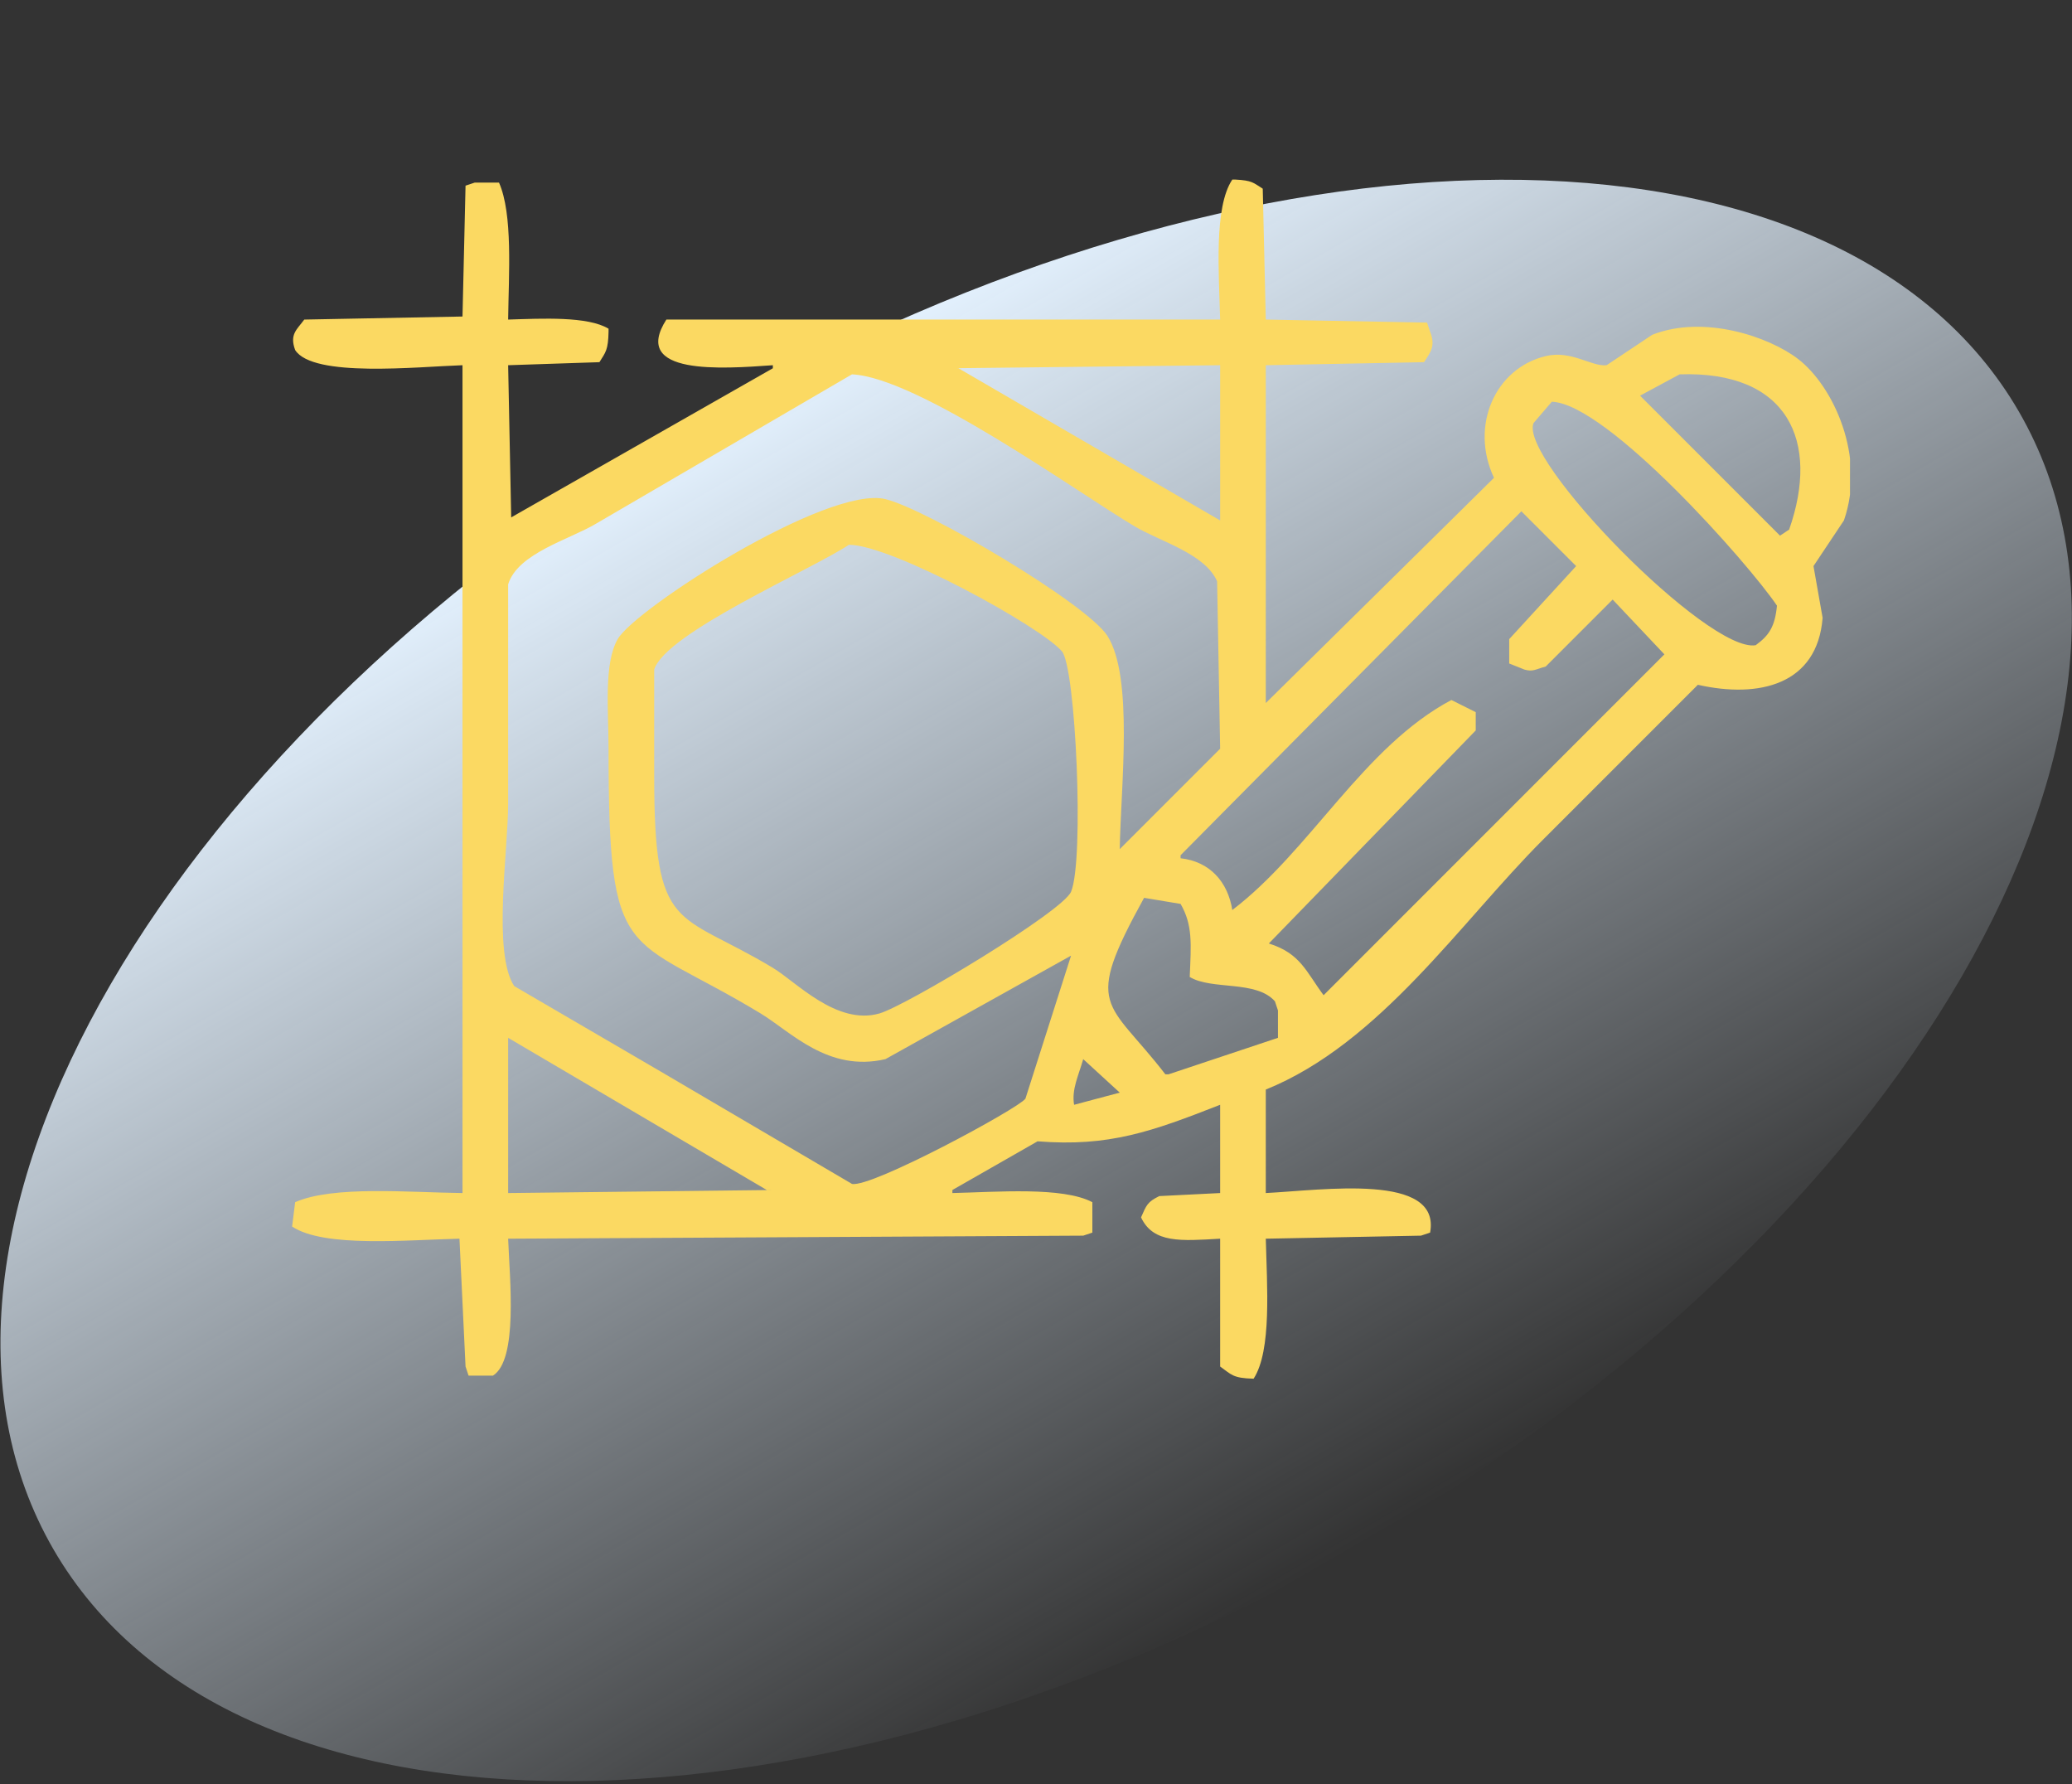
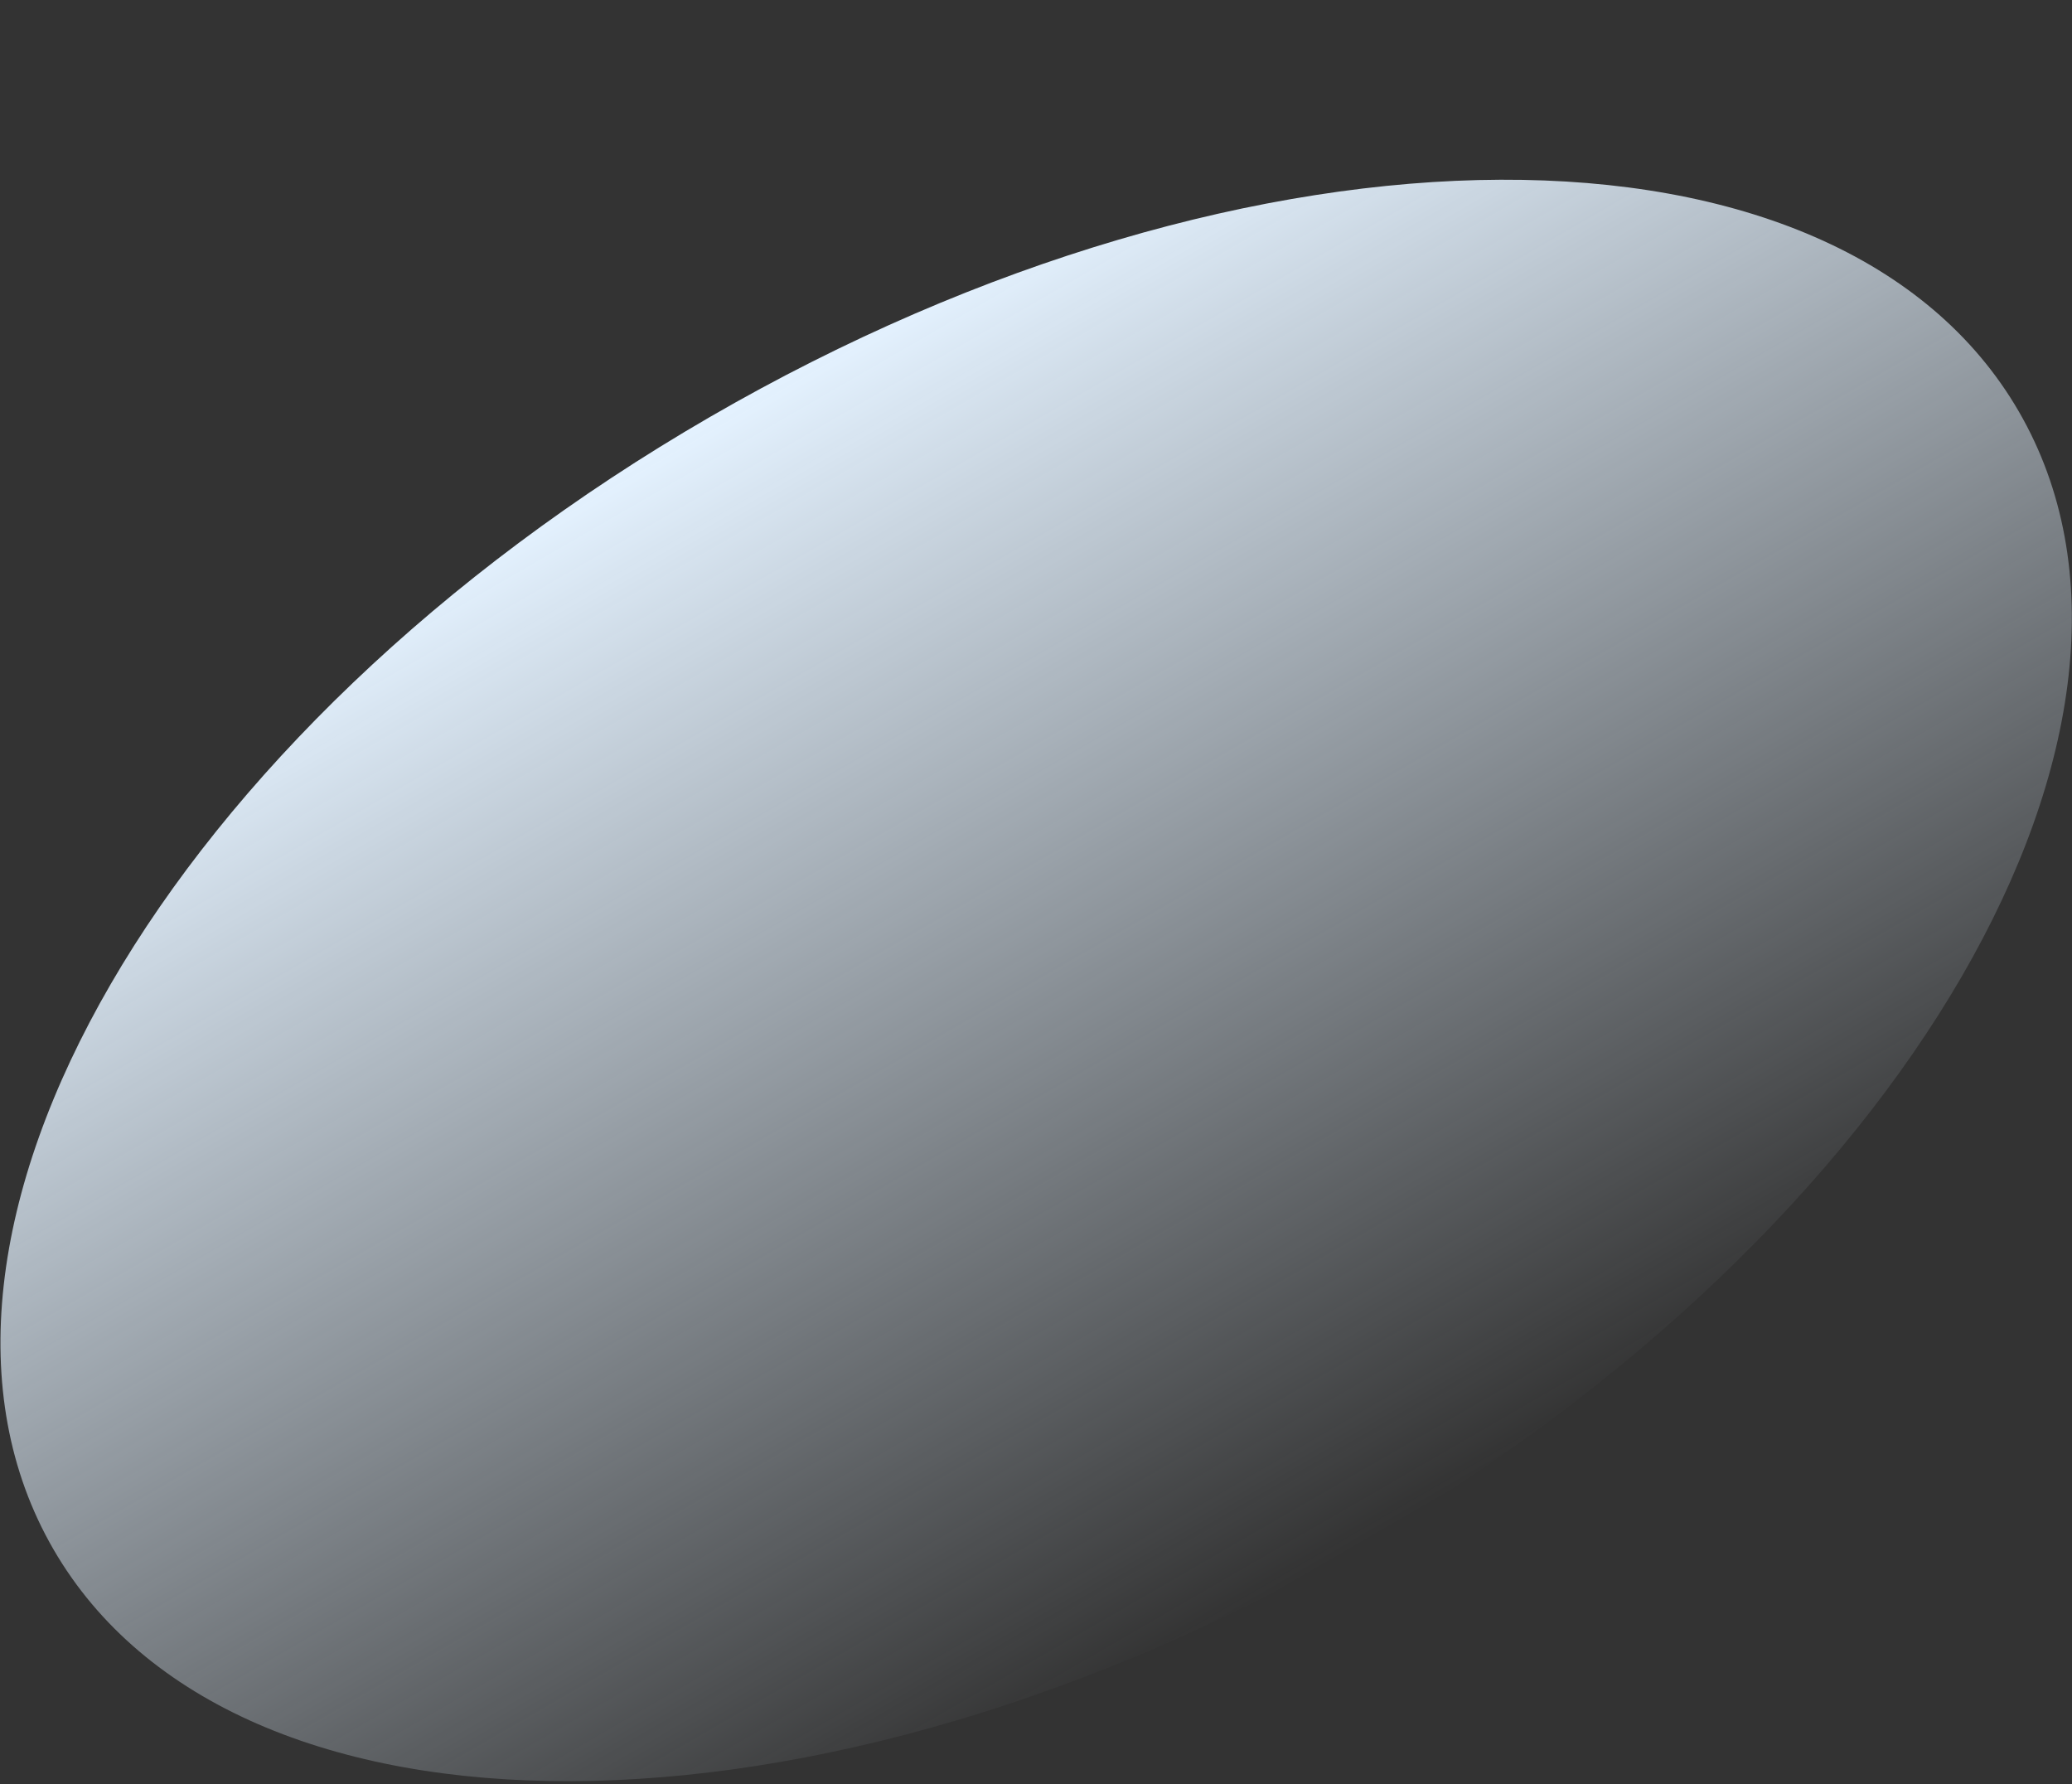
<svg xmlns="http://www.w3.org/2000/svg" width="532" height="458" viewBox="0 0 532 458" fill="none">
  <rect x="0" y="0" width="532" height="458" fill="#333333" stroke="none" />
-   <path d="M518.366 105.667C564.599 185.565 489.109 315.706 349.753 396.345C210.397 476.984 59.947 477.585 13.713 397.687C-32.52 317.789 42.971 187.648 182.327 107.009C321.683 26.37 472.133 25.77 518.366 105.667Z" fill="url(#paint0_linear_223_8935)" />
+   <path d="M518.366 105.667C564.599 185.565 489.109 315.706 349.753 396.345C210.397 476.984 59.947 477.585 13.713 397.687C-32.52 317.789 42.971 187.648 182.327 107.009C321.683 26.37 472.133 25.77 518.366 105.667" fill="url(#paint0_linear_223_8935)" />
  <g clip-path="url(#clip0_223_8935)">
    <path fill-rule="evenodd" clip-rule="evenodd" d="M130.469 82.031C139.344 81.759 150.87 81.148 156.25 84.375V85.156C156.152 89.834 155.52 90.395 153.906 92.969L130.469 93.75L131.25 132.812L198.438 94.531V93.75C185.515 94.67 161.875 96.441 171.094 82.031H313.281C312.984 70.119 311.63 53.196 316.406 46.094H317.188C321.553 46.328 321.748 46.89 324.219 48.438C324.479 59.635 324.74 70.833 325 82.031L366.406 82.812L367.188 85.156C368.683 88.822 367.221 90.518 365.625 92.969L325 93.75V180.469L383.594 122.656C377.315 109.288 383.906 94.508 396.875 91.406C403.469 89.83 408.578 94.155 412.5 93.75L424.219 85.938C437.443 80.716 454.245 86.413 461.719 92.188C470.703 99.128 479.152 117.232 473.438 133.594L465.625 145.312L467.969 158.594C466.625 175.724 451.727 179.347 435.938 175.781L396.094 215.625C375.034 236.685 354.304 267.848 325 279.688V306.25C339.545 305.53 370.057 300.968 367.188 316.406L364.844 317.188L325 317.969C325.297 329.977 326.568 346.662 321.875 353.906C316.484 353.777 316.195 352.842 313.281 350.781V317.969C303.286 318.535 296.13 319.212 292.969 312.5C294.358 309.359 294.568 308.548 297.656 307.031L313.281 306.25V283.594C295.77 290.459 284.727 294.437 266.406 292.969L244.531 305.469V306.25C255.959 305.996 272.805 304.566 280.469 308.594V316.406L278.125 317.188L130.469 317.969C130.868 328.367 133.052 349.063 126.562 353.125H120.312L119.531 350.781L117.969 317.969C104.609 318.256 83.246 320.359 75 314.844L75.781 308.594C85.63 304.274 105.087 306.105 118.75 306.25V93.75C107.309 94.123 80.327 97.031 75.781 89.844C74.303 85.815 76.212 84.628 78.125 82.031L118.75 81.25L119.531 47.656L121.875 46.875H128.125C131.706 55 130.617 70.331 130.469 82.031ZM313.281 93.75L244.531 94.531H246.094L313.281 133.594V93.75ZM218.75 96.094L153.125 134.375C146.352 138.47 132.926 141.962 130.469 150V206.25C130.469 218.295 126.434 244.696 132.031 253.125L169.531 275L218.75 303.906C223.703 304.966 261.424 284.587 263.281 282.031C267.188 269.792 271.094 257.552 275 245.312L227.344 271.875C212.639 275.322 203.011 264.819 195.312 260.156C160.602 239.133 156.25 248.599 156.25 192.188C156.25 182.594 154.977 170.325 158.594 164.062C163.125 156.218 212.49 124.519 227.344 128.125C238.116 130.741 279.241 155.083 284.375 163.281C291.076 173.984 287.766 201.865 287.5 217.969L313.281 192.188C313.021 177.865 312.76 163.542 312.5 149.219C309.367 142.097 298.004 139.062 291.406 135.156C276.662 126.427 235.802 96.886 218.75 96.094ZM431.25 96.094L421.094 101.562L457.031 137.5L459.375 135.938C467.33 113.29 459.092 95.127 431.25 96.094ZM398.438 103.125L393.75 108.594C389.866 117.844 438.581 167.684 450.781 165.625C454.173 163.137 455.712 160.952 456.25 155.469C448.874 144.538 412.585 103.594 398.438 103.125ZM390.625 131.25L303.125 219.531V220.312C310.661 221.149 315.256 226.406 316.406 233.594C336.422 218.384 350.156 191.598 372.656 179.688L378.906 182.812V187.5L325.781 242.188C333.912 244.716 335.38 249.48 339.844 255.469L427.344 167.969L414.062 153.906L396.875 171.094C394.219 171.815 393.598 172.5 391.406 171.875L387.5 170.312V164.062L404.688 145.312L390.625 131.25ZM217.969 139.844C208.281 146.275 170.847 162.495 167.969 171.875V199.219C167.969 239.922 173.819 233.628 198.438 248.438C204.442 252.049 214.771 263.272 225.781 260.156C232.534 258.245 272.859 234.002 275 228.906C278.421 220.766 276.209 171.335 272.656 167.188C267.228 160.849 229.019 139.862 217.969 139.844ZM293.75 230.469C277.946 259.145 284.313 256.452 299.219 275.781H300L328.125 266.406V259.375L327.344 257.031C322.527 251.542 311.134 254.219 305.469 250.781C305.831 242.25 306.268 237.482 303.125 232.031L293.75 230.469ZM130.469 306.25L198.438 305.469H196.875L130.469 266.406V306.25ZM278.125 271.875C276.92 276.115 275.106 279.635 275.781 283.594L287.5 280.469L278.125 271.875Z" fill="#FBD962" />
  </g>
  <defs>
    <linearGradient id="paint0_linear_223_8935" x1="182.326" y1="107.01" x2="349.752" y2="396.346" gradientUnits="userSpaceOnUse">
      <stop stop-color="#E4F2FF" />
      <stop offset="1" stop-color="#E4F2FF" stop-opacity="0" />
    </linearGradient>
    <clipPath id="clip0_223_8935">
-       <rect width="400" height="400" fill="white" transform="translate(75)" />
-     </clipPath>
+       </clipPath>
  </defs>
</svg>